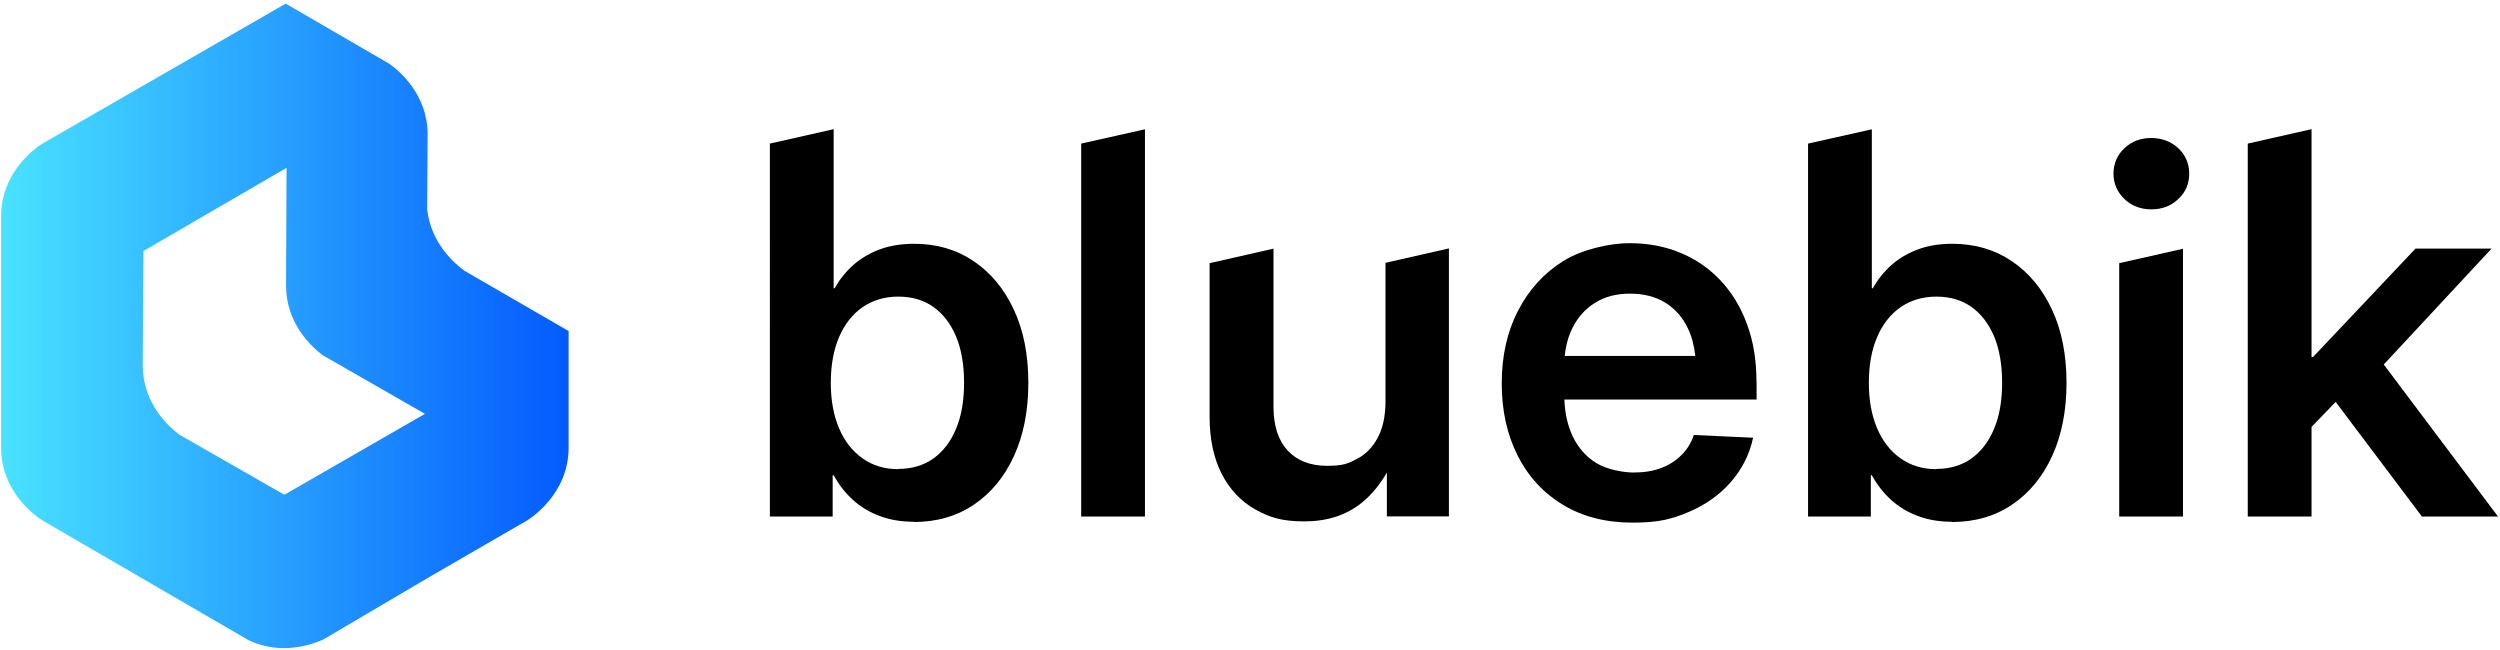
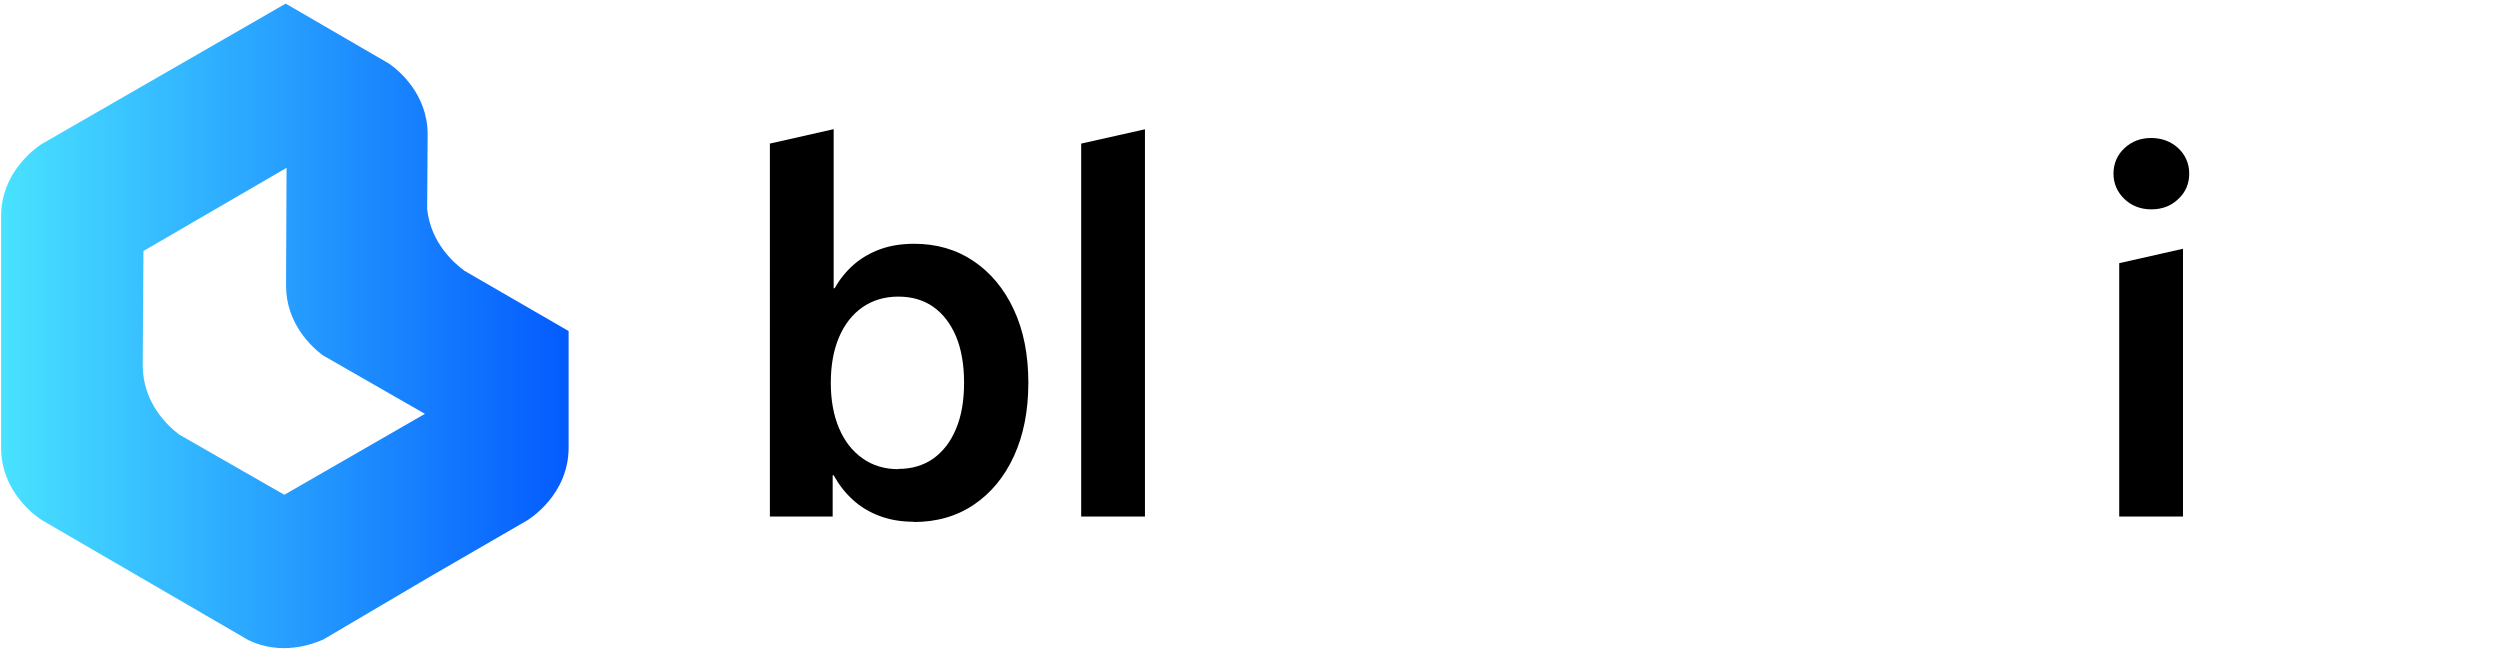
<svg xmlns="http://www.w3.org/2000/svg" id="Layer_1" version="1.1" viewBox="0 0 2011 522.6">
  <defs>
    <style>
      .st0 {
        fill: url(#linear-gradient);
      }
    </style>
    <linearGradient id="linear-gradient" x1="-4.8" y1="262.1" x2="473.2" y2="262.1" gradientUnits="userSpaceOnUse">
      <stop offset="0" stop-color="#4ae4ff" />
      <stop offset="1" stop-color="#0156fe" />
    </linearGradient>
  </defs>
  <path class="st0" d="M373.5,217.7c-7.6-5.5-27-22-29.9-49.5l.4-60c0-32.6-23.4-51.7-31-57L229.8,2.9,33.1,116.1c-6.3,4.2-32,23.4-32.2,57.4v95s0,91.9,0,91.9c.1,36.2,29.1,55.7,33,58.1l165.9,96.4c26.3,12.7,51.6,3.4,60.3-.5l84.5-49.8,79.3-45.9c1.8-1.1,33.3-20.5,33.5-58.3v-94.1s-84-48.6-84-48.6ZM144.2,349.6c-8.7-6.5-29.4-25.2-29.4-55.9l.6-91.8,115.1-66.9-.4,94.8c0,30.6,20.7,49.3,29.4,55.9l82.3,47.2-113.1,65.1-84.5-48.4Z" />
  <g>
    <path d="M735,419.7c-9.9,0-19-1.5-27.3-4.6-8.3-3.1-15.5-7.4-21.6-13-6.2-5.6-11.3-12.2-15.5-19.8h-.8v33.2h-50.5V115.5l51.3-11.6v128h.8c4-7.2,9.1-13.5,15.2-18.9,6.1-5.4,13.3-9.5,21.4-12.5,8.2-3,17.3-4.4,27.4-4.4,18,0,33.9,4.6,47.7,13.9,13.8,9.3,24.6,22.3,32.4,39,7.8,16.7,11.7,36.3,11.7,58.9s-3.9,42.2-11.6,59c-7.7,16.8-18.5,29.8-32.3,39.1-13.8,9.3-29.9,13.9-48.3,13.9ZM722.6,377.2c10.9,0,20.2-2.8,28.1-8.3,7.8-5.6,14-13.5,18.3-23.9,4.4-10.3,6.5-22.8,6.5-37.2s-2.2-27.1-6.5-37.3c-4.4-10.3-10.5-18.2-18.3-23.7-7.9-5.5-17.2-8.2-28.1-8.2s-20.8,2.9-28.9,8.6c-8.1,5.7-14.4,13.7-18.8,24.1-4.4,10.3-6.6,22.5-6.6,36.6s2.2,26.1,6.6,36.5c4.4,10.4,10.7,18.5,18.9,24.3s17.8,8.7,28.8,8.7Z" />
    <path d="M921,104v311.5h-51.3V115.5l51.3-11.5Z" />
-     <path d="M1165.5,200v215.4h-49.9v-35.3c-5.7,9.9-12.4,18-20.2,24.3-12.4,10-27.8,15-46.2,15s-28.1-3.3-39.6-9.7c-11.5-6.5-20.4-16-26.9-28.6-6.4-12.6-9.7-27.9-9.7-46v-123.4l51.4-11.7v127c0,15.5,3.8,27.2,11.4,35.4,7.6,8.2,18.2,12.3,31.7,12.3s17-1.9,24.1-5.6c7.1-3.7,12.6-9.4,16.7-17.1,4.1-7.7,6.2-17.5,6.2-29.3v-111.3l51.1-11.6Z" />
-     <path d="M1412.9,306.9c0-17-2.5-32.4-7.6-46.1-5-13.7-12.1-25.4-21.2-35.1-9.1-9.7-19.9-17.2-32.3-22.3-12.4-5.2-26.1-7.8-41.2-7.8s-37.9,4.8-53.3,14.5c-15.5,9.7-27.5,23-36.2,39.9-8.8,16.9-13.1,36.4-13.1,58.4s4.3,41.2,12.8,58.1c8.5,16.8,20.7,30.1,36.5,39.6,15.7,9.5,34.4,14.3,55.9,14.3s31.7-2.9,45.3-8.6c13.5-5.8,24.9-13.8,33.8-24.1,9-10.3,15-22.1,17.9-35.6l-47.7-2.2c-2,6.1-5.2,11.4-9.7,15.9-4.4,4.6-9.9,8.1-16.4,10.6-6.5,2.5-13.9,3.7-22.3,3.7s-21.7-2.5-30-7.6c-8.3-5.1-14.7-12.4-19.1-21.7-4-8.5-6.2-18.3-6.6-29.4h154.6v-14.3ZM1258.7,286.2c.8-8.2,2.8-15.5,6-22,4.3-8.8,10.4-15.7,18.3-20.6,7.9-5,17.3-7.4,28.2-7.4s20.5,2.4,28.4,7.3c7.9,4.9,14,11.8,18.2,20.8,3.1,6.4,5,13.8,5.9,22h-105Z" />
-     <path d="M1570.1,419.7c-9.9,0-19-1.5-27.3-4.6-8.3-3.1-15.5-7.4-21.6-13-6.2-5.6-11.3-12.2-15.5-19.8h-.8v33.2h-50.5V115.5l51.3-11.5v127.9h.8c4-7.2,9.1-13.5,15.2-18.9,6.1-5.4,13.3-9.5,21.4-12.5,8.2-3,17.3-4.4,27.4-4.4,18,0,33.9,4.6,47.7,13.9,13.8,9.3,24.6,22.3,32.4,39,7.8,16.7,11.7,36.3,11.7,58.9s-3.9,42.2-11.6,59c-7.7,16.8-18.5,29.8-32.3,39.1-13.8,9.3-29.9,13.9-48.3,13.9ZM1557.6,377.2c10.9,0,20.2-2.8,28.1-8.3,7.8-5.6,14-13.5,18.3-23.9,4.4-10.3,6.5-22.8,6.5-37.2s-2.2-27.1-6.5-37.3c-4.4-10.3-10.5-18.2-18.3-23.7-7.9-5.5-17.2-8.2-28.1-8.2s-20.8,2.9-28.9,8.6c-8.1,5.7-14.4,13.7-18.8,24.1-4.4,10.3-6.6,22.5-6.6,36.6s2.2,26.1,6.6,36.5c4.4,10.4,10.7,18.5,18.9,24.3,8.2,5.8,17.8,8.7,28.8,8.7Z" />
    <path d="M1730.5,168.4c-8.6,0-15.8-2.8-21.6-8.3-5.8-5.6-8.8-12.4-8.8-20.4s2.9-15,8.8-20.5c5.9-5.5,13-8.2,21.5-8.2s16,2.8,21.8,8.2c5.8,5.5,8.8,12.4,8.8,20.5s-2.9,14.9-8.8,20.4c-5.8,5.6-13.1,8.3-21.6,8.3ZM1704.7,415.5v-203.8l51.3-11.6v215.4h-51.3Z" />
-     <polygon points="2009.4 415.5 1948.2 415.5 1878.8 323.3 1859.4 343.4 1859.4 415.5 1808.1 415.5 1808.1 115.5 1859.4 103.9 1859.4 287.2 1860.6 287.2 1943 200 2004.2 200 1917.5 293.2 2009.4 415.5" />
  </g>
</svg>